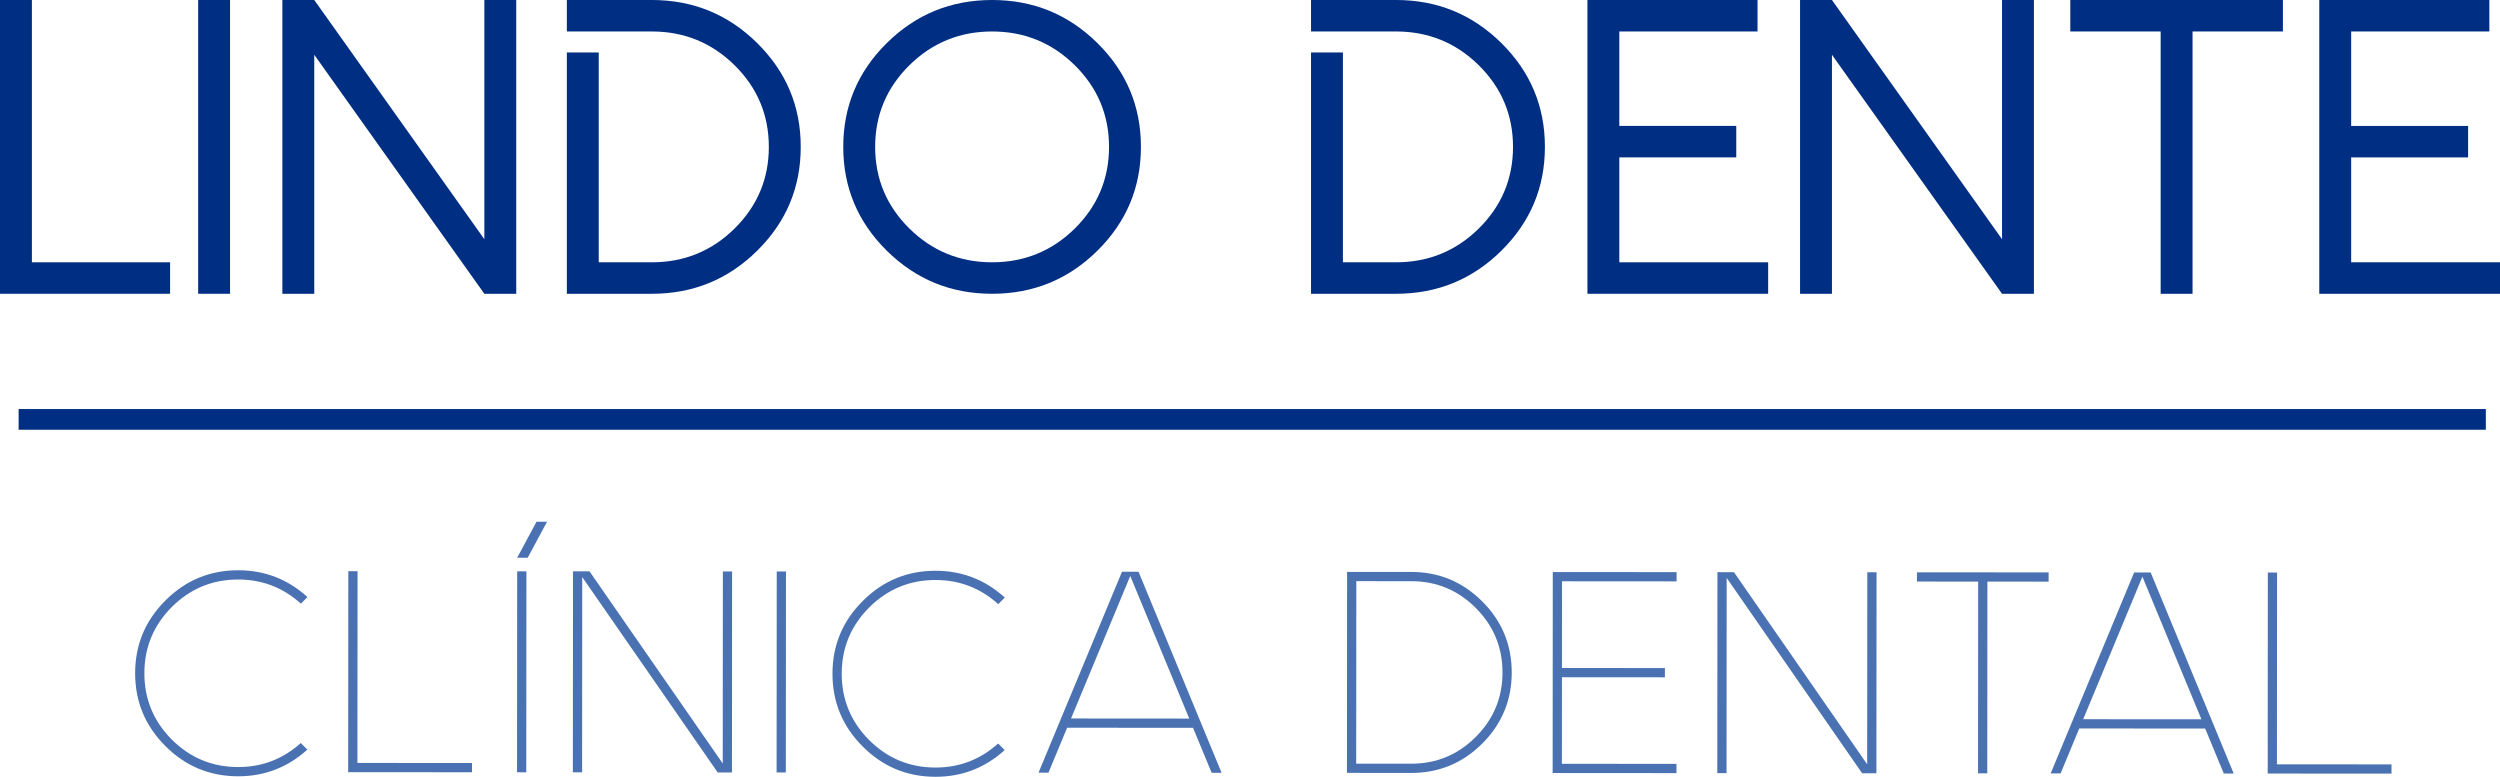
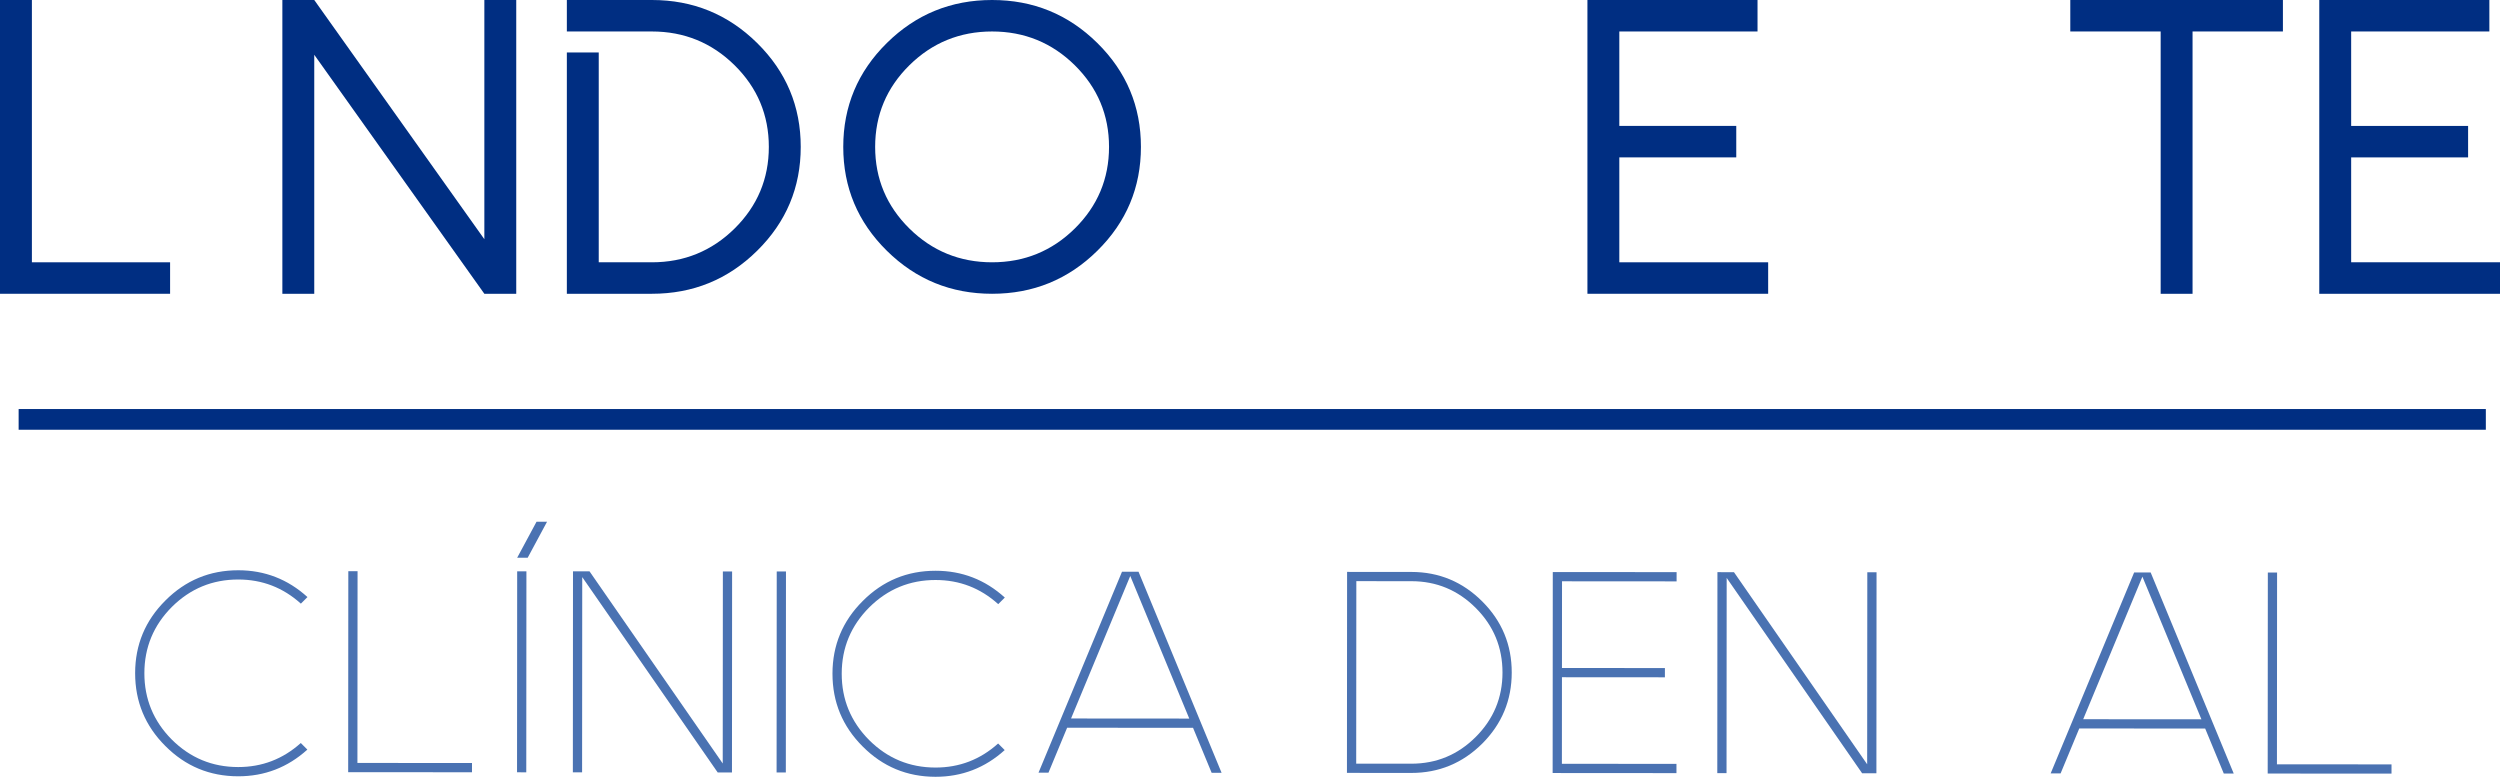
<svg xmlns="http://www.w3.org/2000/svg" version="1.1" x="0px" y="0px" width="792.76px" height="246.326px" viewBox="0 0 792.76 246.326" style="enable-background:new 0 0 792.76 246.326;" xml:space="preserve">
  <style type="text/css">

	.st0{fill:#002E82;}

	.st1{fill:#4A72B2;}

</style>
  <defs>

</defs>
  <g>
    <g>
      <g>
        <path class="st0" d="M0,93.157V0h10.113v83.176h43.825v9.981H0z" />
      </g>
      <g>
-         <path class="st0" d="M72.95,0v93.157H62.838V0H72.95z" />
-       </g>
+         </g>
      <g>
        <path class="st0" d="M153.59,75.856V0h10.113v93.157H153.59L99.651,17.368v75.789H89.538V0h10.113L153.59,75.856z" />
      </g>
      <g>
        <path class="st0" d="M179.75,93.157V16.635h10.113v66.54h16.856c10.248,0,19.013-3.593,26.227-10.712      c7.215-7.121,10.856-15.771,10.856-25.885s-3.641-18.764-10.856-25.885c-7.213-7.119-15.978-10.712-26.227-10.712H179.75V0      h26.969c13.012,0,24.137,4.525,33.375,13.642c9.236,9.115,13.821,20.094,13.821,32.937S249.33,70.4,240.094,79.515      c-9.238,9.117-20.363,13.642-33.375,13.642H179.75z" />
      </g>
      <g>
        <path class="st0" d="M347.971,79.515c-9.238,9.117-20.363,13.642-33.375,13.642s-24.137-4.525-33.375-13.642      C271.985,70.4,267.4,59.421,267.4,46.578s4.585-23.821,13.821-32.937C290.458,4.525,301.584,0,314.596,0      s24.137,4.525,33.375,13.642c9.236,9.115,13.821,20.094,13.821,32.937S357.207,70.4,347.971,79.515z M288.369,20.693      c-7.215,7.121-10.856,15.771-10.856,25.885s3.641,18.764,10.856,25.885c7.213,7.119,15.978,10.712,26.227,10.712      s19.013-3.593,26.227-10.712c7.215-7.121,10.856-15.771,10.856-25.885s-3.641-18.764-10.856-25.885      c-7.213-7.119-15.978-10.712-26.227-10.712S295.583,13.574,288.369,20.693z" />
      </g>
      <g>
-         <path class="st0" d="M415.731,93.157V16.635h10.113v66.54H442.7c10.248,0,19.013-3.593,26.227-10.712      c7.215-7.121,10.856-15.771,10.856-25.885s-3.641-18.764-10.856-25.885c-7.213-7.119-15.978-10.712-26.227-10.712h-26.969V0      H442.7c13.012,0,24.137,4.525,33.375,13.642c9.236,9.115,13.821,20.094,13.821,32.937s-4.585,23.821-13.821,32.937      c-9.238,9.117-20.363,13.642-33.375,13.642H415.731z" />
-       </g>
+         </g>
      <g>
        <path class="st0" d="M513.494,83.176h47.196v9.981h-57.31V0h53.938v9.981h-43.825v29.943h37.083v9.981h-37.083V83.176z" />
      </g>
      <g>
-         <path class="st0" d="M634.855,75.856V0h10.113v93.157h-10.113l-53.938-75.789v75.789h-10.113V0h10.113L634.855,75.856z" />
-       </g>
+         </g>
      <g>
        <path class="st0" d="M723.922,0v9.981h-28.656v83.176h-10.112V9.981h-28.656V0H723.922z" />
      </g>
      <g>
        <path class="st0" d="M745.564,83.176h47.196v9.981h-57.31V0h53.938v9.981h-43.825v29.943h37.083v9.981h-37.083V83.176z" />
      </g>
    </g>
    <g>
      <g>
        <rect x="5.909" y="129.707" class="st0" width="782.36" height="6.567" />
      </g>
    </g>
  </g>
  <g>
    <path class="st1" d="M75.52,243.235c7.58,0.006,14.199-2.536,19.86-7.624l2.086,2.089c-6.253,5.651-13.569,8.473-21.948,8.467    c-9.031-0.006-16.726-3.21-23.088-9.61c-6.392-6.37-9.583-14.07-9.577-23.102c0.006-9.001,3.21-16.683,9.61-23.045    c6.37-6.391,14.071-9.583,23.103-9.577c8.379,0.006,15.691,2.839,21.935,8.5l-2.09,2.086c-5.652-5.097-12.267-7.648-19.847-7.654    c-8.201-0.005-15.221,2.891-21.059,8.691c-5.808,5.83-8.714,12.83-8.721,21.002c-0.006,8.201,2.89,15.221,8.69,21.058    C60.303,240.323,67.318,243.23,75.52,243.235z" />
    <path class="st1" d="M113.385,181.127l-0.043,60.804l36.332,0.026l-0.002,2.931l-39.263-0.028l0.045-63.735L113.385,181.127z" />
    <path class="st1" d="M163.998,181.163l2.931,0.002l-0.045,63.735l-2.931-0.002L163.998,181.163z M173.47,165.447l-6.138,11.41    l-3.331-0.002l6.137-11.41L173.47,165.447z" />
    <path class="st1" d="M232.155,181.212l-0.045,63.735l-4.53-0.003l-42.95-61.944l-0.044,61.913l-2.931-0.002l0.045-63.735    l5.241,0.004l42.24,60.922l0.043-60.893L232.155,181.212z" />
    <path class="st1" d="M246.304,181.222l2.931,0.002l-0.045,63.735l-2.931-0.002L246.304,181.222z" />
    <path class="st1" d="M296.65,243.394c7.581,0.005,14.2-2.536,19.86-7.626l2.086,2.089c-6.253,5.651-13.569,8.474-21.948,8.468    c-9.031-0.006-16.726-3.21-23.088-9.61c-6.392-6.37-9.583-14.071-9.577-23.103c0.006-9,3.21-16.683,9.61-23.045    c6.37-6.391,14.071-9.582,23.103-9.576c8.379,0.006,15.691,2.838,21.936,8.499l-2.09,2.086c-5.652-5.097-12.267-7.648-19.848-7.653    c-8.201-0.006-15.221,2.891-21.059,8.69c-5.808,5.83-8.714,12.83-8.721,21.002c-0.006,8.202,2.89,15.222,8.69,21.059    C281.433,240.482,288.448,243.388,296.65,243.394z" />
    <path class="st1" d="M361.032,181.304l26.337,63.754l-3.154-0.002l-5.897-14.261l-39.929-0.029l-5.917,14.253l-3.153-0.002    L355.79,181.3L361.032,181.304z M339.635,227.836l37.485,0.027l-18.71-45.228L339.635,227.836z" />
    <path class="st1" d="M447.556,181.366c8.764,0.006,16.268,3.136,22.511,9.387c6.215,6.223,9.317,13.731,9.311,22.525    c-0.006,8.765-3.12,16.27-9.343,22.512c-6.253,6.214-13.761,9.317-22.525,9.311l-20.387-0.015l0.045-63.735L447.556,181.366z     M447.513,242.17c7.964,0.005,14.776-2.818,20.436-8.469c5.659-5.651,8.493-12.459,8.498-20.425    c0.006-7.994-2.817-14.821-8.468-20.481c-5.653-5.659-12.461-8.492-20.425-8.498l-17.456-0.012l-0.041,57.872L447.513,242.17z" />
    <path class="st1" d="M531.658,181.426l-0.002,2.931l-36.332-0.026l-0.02,27.492l32.645,0.024l-0.002,2.931l-32.645-0.024    l-0.02,27.449l36.332,0.026l-0.002,2.931l-39.263-0.028l0.045-63.735L531.658,181.426z" />
    <path class="st1" d="M595.061,181.472l-0.045,63.735l-4.53-0.003l-42.95-61.944l-0.044,61.913l-2.931-0.002l0.045-63.735    l5.241,0.004l42.24,60.922l0.043-60.893L595.061,181.472z" />
-     <path class="st1" d="M649.628,181.511l-0.002,2.931l-19.41-0.014l-0.043,60.804l-2.931-0.002l0.043-60.804l-19.41-0.013    l0.002-2.931L649.628,181.511z" />
    <path class="st1" d="M681.986,181.534l26.337,63.755l-3.154-0.003l-5.897-14.261l-39.929-0.028l-5.917,14.253l-3.153-0.003    l26.471-63.715L681.986,181.534z M660.589,228.066l37.485,0.027l-18.71-45.228L660.589,228.066z" />
    <path class="st1" d="M722.072,181.562l-0.043,60.804l36.332,0.026l-0.002,2.931l-39.263-0.028l0.045-63.735L722.072,181.562z" />
  </g>
</svg>